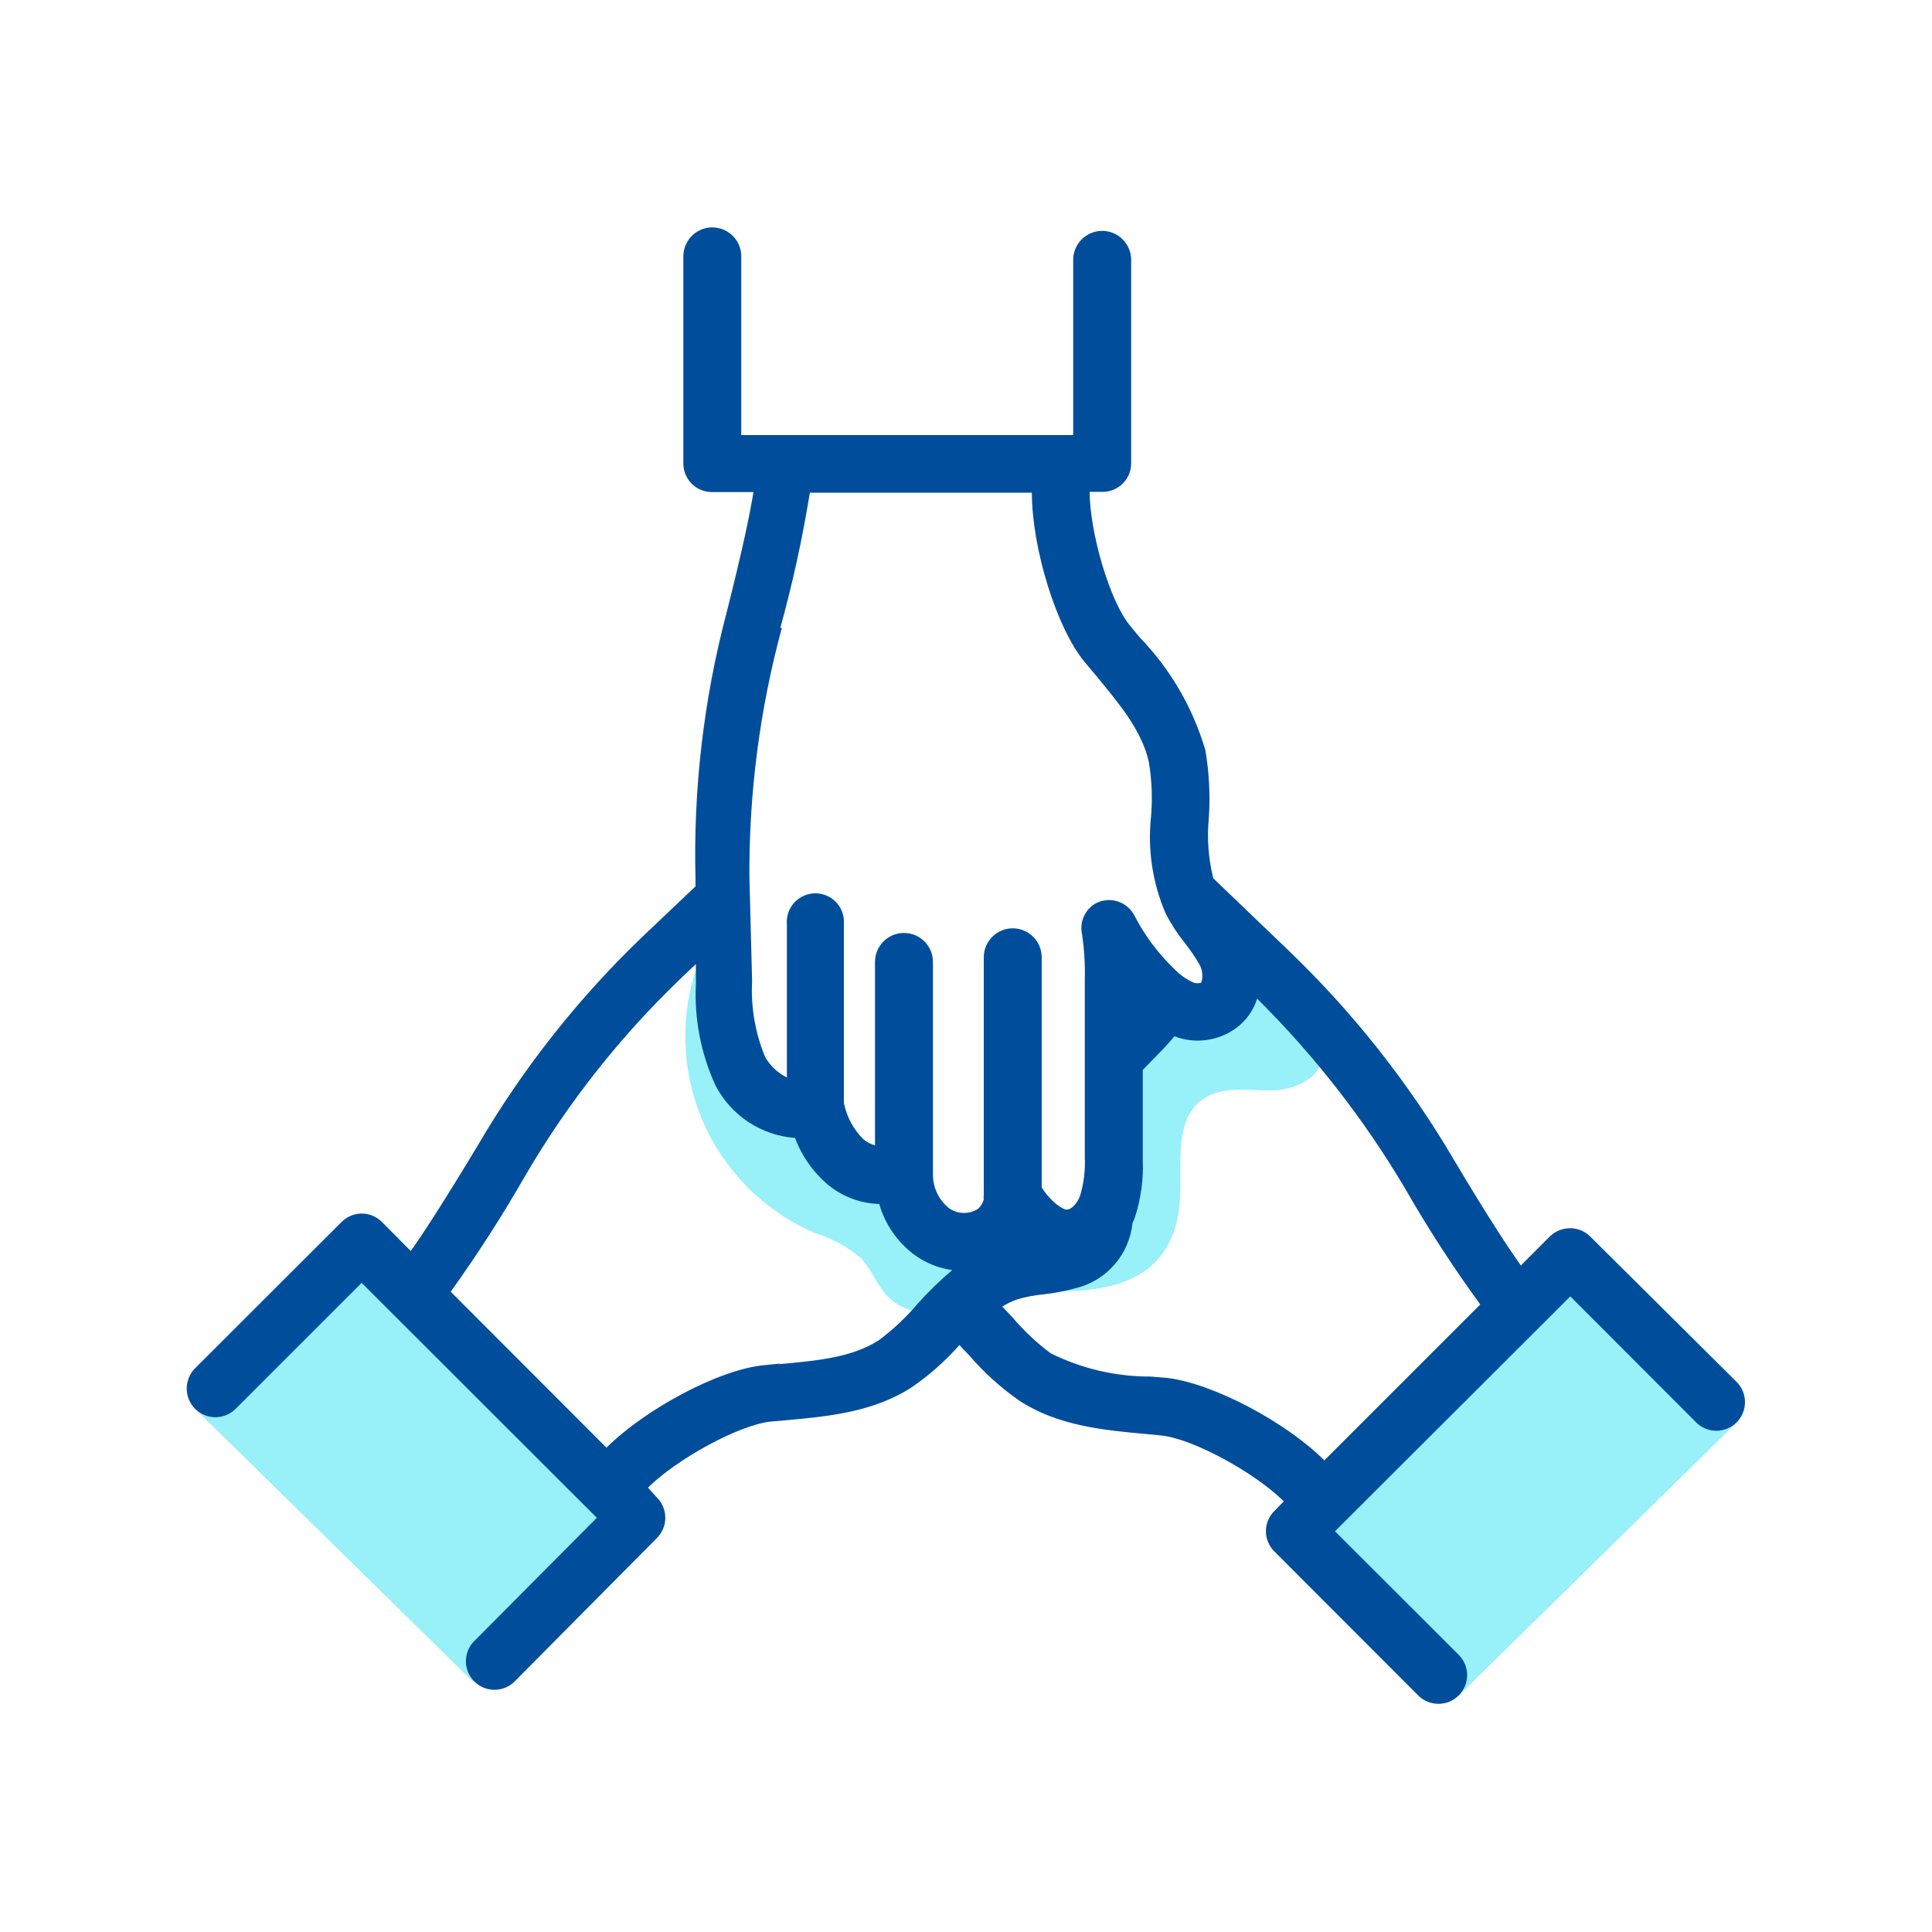
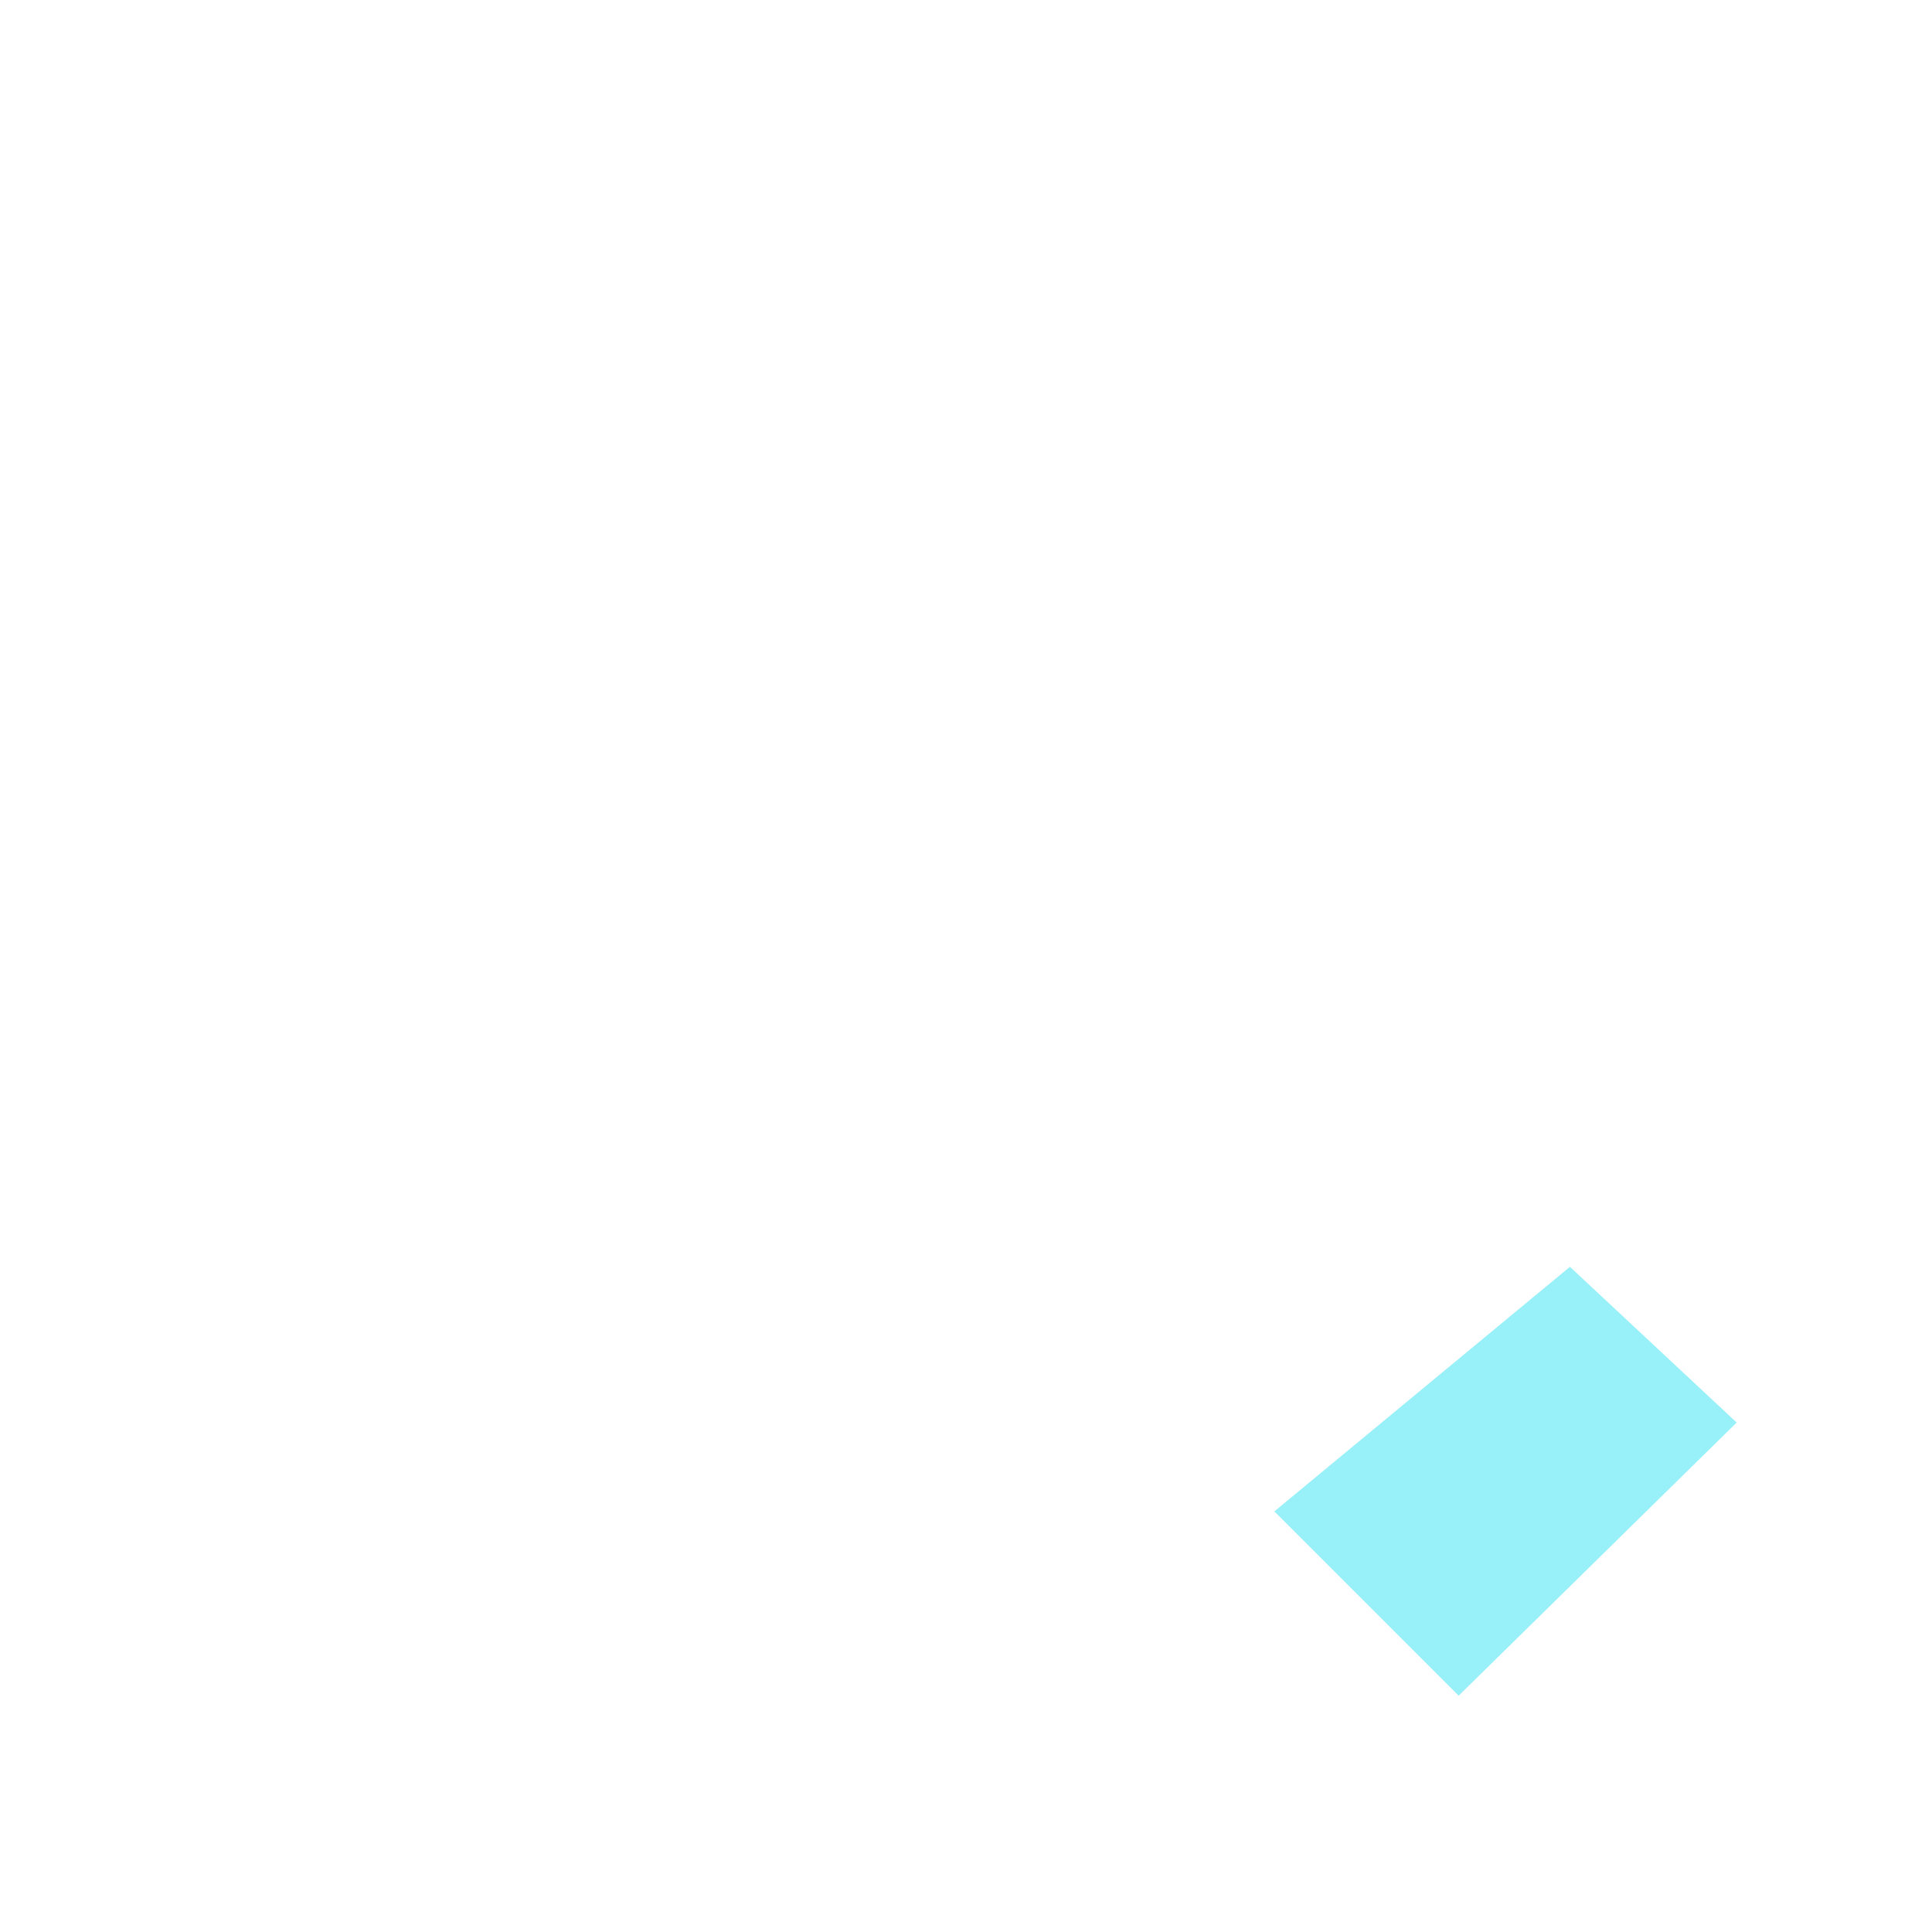
<svg xmlns="http://www.w3.org/2000/svg" width="76" height="76" viewBox="0 0 76 76" fill="none">
-   <path d="M46.359 47.72C46.61 46.139 46.017 44.11 47.347 43.221C48.107 42.712 49.103 42.902 50.015 42.894C50.927 42.886 52.036 42.392 52.014 41.48C51.969 41.08 51.802 40.703 51.535 40.401C50.749 39.359 49.844 38.413 48.837 37.582C47.895 38.03 47.598 39.482 46.557 39.634C45.333 39.824 44.794 38.06 43.707 37.475C43.304 40.751 44.383 44.361 43.456 47.53C43.342 47.918 41.723 48.024 41.404 48.29C41.191 48.429 40.952 48.525 40.701 48.57C40.451 48.616 40.194 48.611 39.945 48.556C37.118 48.206 34.762 46.36 32.558 44.589C31.237 43.629 30.069 42.477 29.092 41.169C28.309 39.998 27.84 38.645 27.732 37.24C26.797 39.267 26.706 41.584 27.478 43.679C28.25 45.774 29.823 47.476 31.851 48.412L32.056 48.503C32.723 48.707 33.342 49.046 33.873 49.498C34.306 49.955 34.503 50.593 34.944 51.019C36.464 52.538 39.025 50.715 40.827 50.783C43.221 50.874 45.865 50.654 46.359 47.72Z" fill="#98F0F9" />
  <path d="M57.379 66.705L50.129 59.455L61.757 49.833L68.316 55.959L57.379 66.705Z" fill="#98F0F9" />
-   <path d="M7.675 55.419L14.272 49.157L24.585 59.599L18.611 66.158L7.675 55.419Z" fill="#98F0F9" />
-   <path d="M62.555 48.64C62.343 48.431 62.058 48.315 61.761 48.315C61.464 48.315 61.178 48.431 60.967 48.64L59.827 49.78C59.378 49.149 58.572 47.941 57.197 45.63C55.419 42.602 53.232 39.832 50.699 37.4L47.727 34.55C47.534 33.772 47.474 32.968 47.553 32.171C47.612 31.282 47.566 30.389 47.416 29.511C46.928 27.847 46.044 26.326 44.839 25.08L44.444 24.601C43.646 23.628 42.871 20.945 42.863 19.349H43.395C43.687 19.344 43.965 19.224 44.171 19.017C44.376 18.811 44.493 18.532 44.497 18.24V10.222C44.497 9.92 44.377 9.63 44.163 9.416C43.95 9.202 43.66 9.082 43.357 9.082C43.055 9.082 42.765 9.202 42.551 9.416C42.337 9.63 42.217 9.92 42.217 10.222V17.115H29.16V10.085C29.16 9.783 29.04 9.493 28.827 9.279C28.613 9.065 28.323 8.945 28.02 8.945C27.718 8.945 27.428 9.065 27.214 9.279C27.001 9.493 26.881 9.783 26.881 10.085V18.24C26.883 18.537 27.002 18.821 27.213 19.03C27.423 19.24 27.708 19.357 28.005 19.357H29.639C29.518 20.117 29.229 21.553 28.568 24.153C27.677 27.549 27.27 31.054 27.359 34.565V34.869L25.292 36.83C22.754 39.258 20.567 42.028 18.794 45.06C17.419 47.34 16.613 48.579 16.157 49.21L15.024 48.07C14.921 47.965 14.797 47.882 14.661 47.825C14.524 47.768 14.378 47.738 14.23 47.738C14.082 47.738 13.936 47.768 13.8 47.825C13.664 47.882 13.54 47.965 13.436 48.07L7.675 53.823C7.57 53.928 7.487 54.052 7.431 54.189C7.374 54.326 7.345 54.473 7.345 54.621C7.345 54.769 7.374 54.916 7.431 55.053C7.487 55.19 7.57 55.314 7.675 55.419C7.78 55.524 7.904 55.607 8.041 55.664C8.178 55.72 8.325 55.75 8.473 55.75C8.621 55.75 8.768 55.72 8.905 55.664C9.042 55.607 9.166 55.524 9.271 55.419L14.226 50.464L23.476 59.706L18.612 64.6C18.42 64.815 18.319 65.095 18.328 65.383C18.337 65.671 18.456 65.944 18.661 66.147C18.865 66.349 19.14 66.466 19.427 66.472C19.715 66.478 19.994 66.374 20.208 66.181L25.839 60.504C25.945 60.399 26.028 60.275 26.085 60.138C26.142 60.001 26.171 59.854 26.171 59.706C26.171 59.557 26.142 59.41 26.085 59.273C26.028 59.136 25.945 59.012 25.839 58.907L25.49 58.52C26.622 57.395 29.069 56.05 30.323 55.921L30.939 55.867C32.535 55.723 34.351 55.556 35.871 54.568C36.56 54.094 37.188 53.538 37.741 52.911L38.136 53.329C38.72 54.005 39.386 54.605 40.12 55.115C41.64 56.096 43.456 56.263 45.052 56.407L45.675 56.468C46.922 56.59 49.369 57.935 50.501 59.059L50.129 59.44C50.024 59.543 49.941 59.667 49.884 59.803C49.827 59.94 49.797 60.086 49.797 60.234C49.797 60.381 49.827 60.528 49.884 60.664C49.941 60.8 50.024 60.924 50.129 61.028L55.783 66.69C55.994 66.903 56.28 67.023 56.58 67.024C56.879 67.026 57.167 66.908 57.379 66.698C57.592 66.487 57.712 66.2 57.714 65.901C57.715 65.602 57.597 65.314 57.387 65.102L52.515 60.237L61.772 50.996L66.72 55.951C66.824 56.056 66.948 56.139 67.084 56.196C67.221 56.253 67.367 56.282 67.515 56.283C67.663 56.283 67.809 56.254 67.946 56.198C68.083 56.142 68.207 56.059 68.312 55.955C68.417 55.851 68.5 55.727 68.557 55.59C68.614 55.454 68.643 55.307 68.644 55.16C68.644 55.012 68.615 54.865 68.559 54.728C68.503 54.592 68.42 54.468 68.316 54.363L62.555 48.64ZM41.336 53.238C40.777 52.82 40.267 52.341 39.816 51.809L39.428 51.399C39.615 51.277 39.817 51.18 40.029 51.11C40.351 51.017 40.682 50.953 41.017 50.92C41.471 50.872 41.921 50.785 42.362 50.661C42.944 50.511 43.466 50.185 43.857 49.728C44.248 49.272 44.49 48.706 44.55 48.108C44.585 48.039 44.616 47.968 44.642 47.895C44.883 47.155 44.988 46.377 44.953 45.6C44.953 44.437 44.953 43.267 44.953 42.089L45.501 41.526C45.721 41.306 45.964 41.047 46.2 40.766C46.602 40.92 47.036 40.97 47.462 40.911C47.889 40.853 48.294 40.688 48.639 40.432C49.025 40.145 49.309 39.743 49.453 39.284C51.703 41.517 53.659 44.027 55.274 46.755C56.175 48.328 57.162 49.85 58.23 51.315L52.097 57.448C50.577 55.928 47.689 54.408 45.903 54.203L45.265 54.15C43.902 54.156 42.557 53.843 41.336 53.238ZM30.696 53.641L30.057 53.702C28.271 53.876 25.391 55.427 23.856 56.947L17.73 50.813C18.793 49.33 19.78 47.792 20.686 46.208C22.349 43.371 24.395 40.778 26.767 38.502L27.375 37.924V38.684C27.305 40.056 27.566 41.424 28.134 42.674C28.433 43.263 28.88 43.765 29.43 44.131C29.979 44.497 30.614 44.715 31.273 44.764C31.531 45.451 31.954 46.065 32.505 46.55C33.084 47.053 33.82 47.34 34.587 47.363C34.813 48.15 35.288 48.843 35.94 49.339C36.386 49.672 36.909 49.886 37.46 49.962C36.972 50.372 36.515 50.817 36.092 51.292C35.64 51.824 35.13 52.303 34.572 52.721C33.515 53.405 32.124 53.527 30.658 53.663L30.696 53.641ZM30.696 24.7C31.18 22.949 31.568 21.173 31.858 19.38H40.591C40.591 21.538 41.548 24.7 42.681 26.06L43.091 26.547C44.034 27.687 44.931 28.758 45.197 29.997C45.31 30.695 45.338 31.405 45.28 32.11C45.139 33.404 45.333 34.712 45.843 35.91C46.054 36.328 46.309 36.722 46.602 37.088C46.805 37.343 46.991 37.613 47.157 37.894C47.228 38.005 47.273 38.131 47.29 38.263C47.307 38.394 47.296 38.527 47.256 38.654C47.158 38.688 47.05 38.688 46.952 38.654C46.666 38.526 46.407 38.342 46.192 38.114C45.561 37.511 45.035 36.807 44.634 36.032C44.568 35.898 44.476 35.779 44.364 35.682C44.251 35.584 44.12 35.51 43.979 35.463C43.837 35.416 43.688 35.398 43.54 35.41C43.391 35.421 43.247 35.462 43.114 35.53C42.908 35.643 42.743 35.819 42.643 36.032C42.544 36.245 42.514 36.485 42.559 36.715C42.65 37.316 42.689 37.924 42.673 38.532V39.033C42.673 41.184 42.673 43.373 42.673 45.532C42.698 46.045 42.633 46.559 42.483 47.051C42.377 47.333 42.164 47.561 41.989 47.584C41.815 47.606 41.321 47.264 40.978 46.709V37.658C40.978 37.355 40.858 37.066 40.645 36.852C40.431 36.638 40.141 36.518 39.839 36.518C39.536 36.518 39.246 36.638 39.032 36.852C38.819 37.066 38.699 37.355 38.699 37.658V46.975C38.691 47.046 38.691 47.118 38.699 47.188C38.659 47.329 38.58 47.456 38.471 47.553C38.296 47.666 38.09 47.722 37.882 47.714C37.674 47.706 37.473 47.634 37.308 47.508C37.117 47.349 36.964 47.15 36.859 46.925C36.754 46.701 36.7 46.456 36.7 46.208C36.7 46.162 36.7 46.117 36.7 46.071V37.84C36.7 37.538 36.58 37.248 36.366 37.034C36.152 36.82 35.862 36.7 35.56 36.7C35.257 36.7 34.967 36.82 34.754 37.034C34.54 37.248 34.42 37.538 34.42 37.84V45.053C34.248 45.009 34.09 44.926 33.956 44.809C33.566 44.419 33.302 43.922 33.196 43.381V36.358C33.209 36.203 33.189 36.047 33.139 35.9C33.088 35.753 33.008 35.618 32.902 35.504C32.797 35.389 32.669 35.298 32.527 35.236C32.384 35.173 32.231 35.141 32.075 35.141C31.92 35.141 31.766 35.173 31.623 35.236C31.481 35.298 31.353 35.389 31.248 35.504C31.142 35.618 31.062 35.753 31.011 35.9C30.961 36.047 30.941 36.203 30.954 36.358V42.385C30.593 42.206 30.294 41.923 30.095 41.572C29.707 40.632 29.533 39.616 29.586 38.6L29.48 34.489C29.461 31.183 29.891 27.89 30.756 24.7H30.696Z" fill="#004E9B" />
</svg>